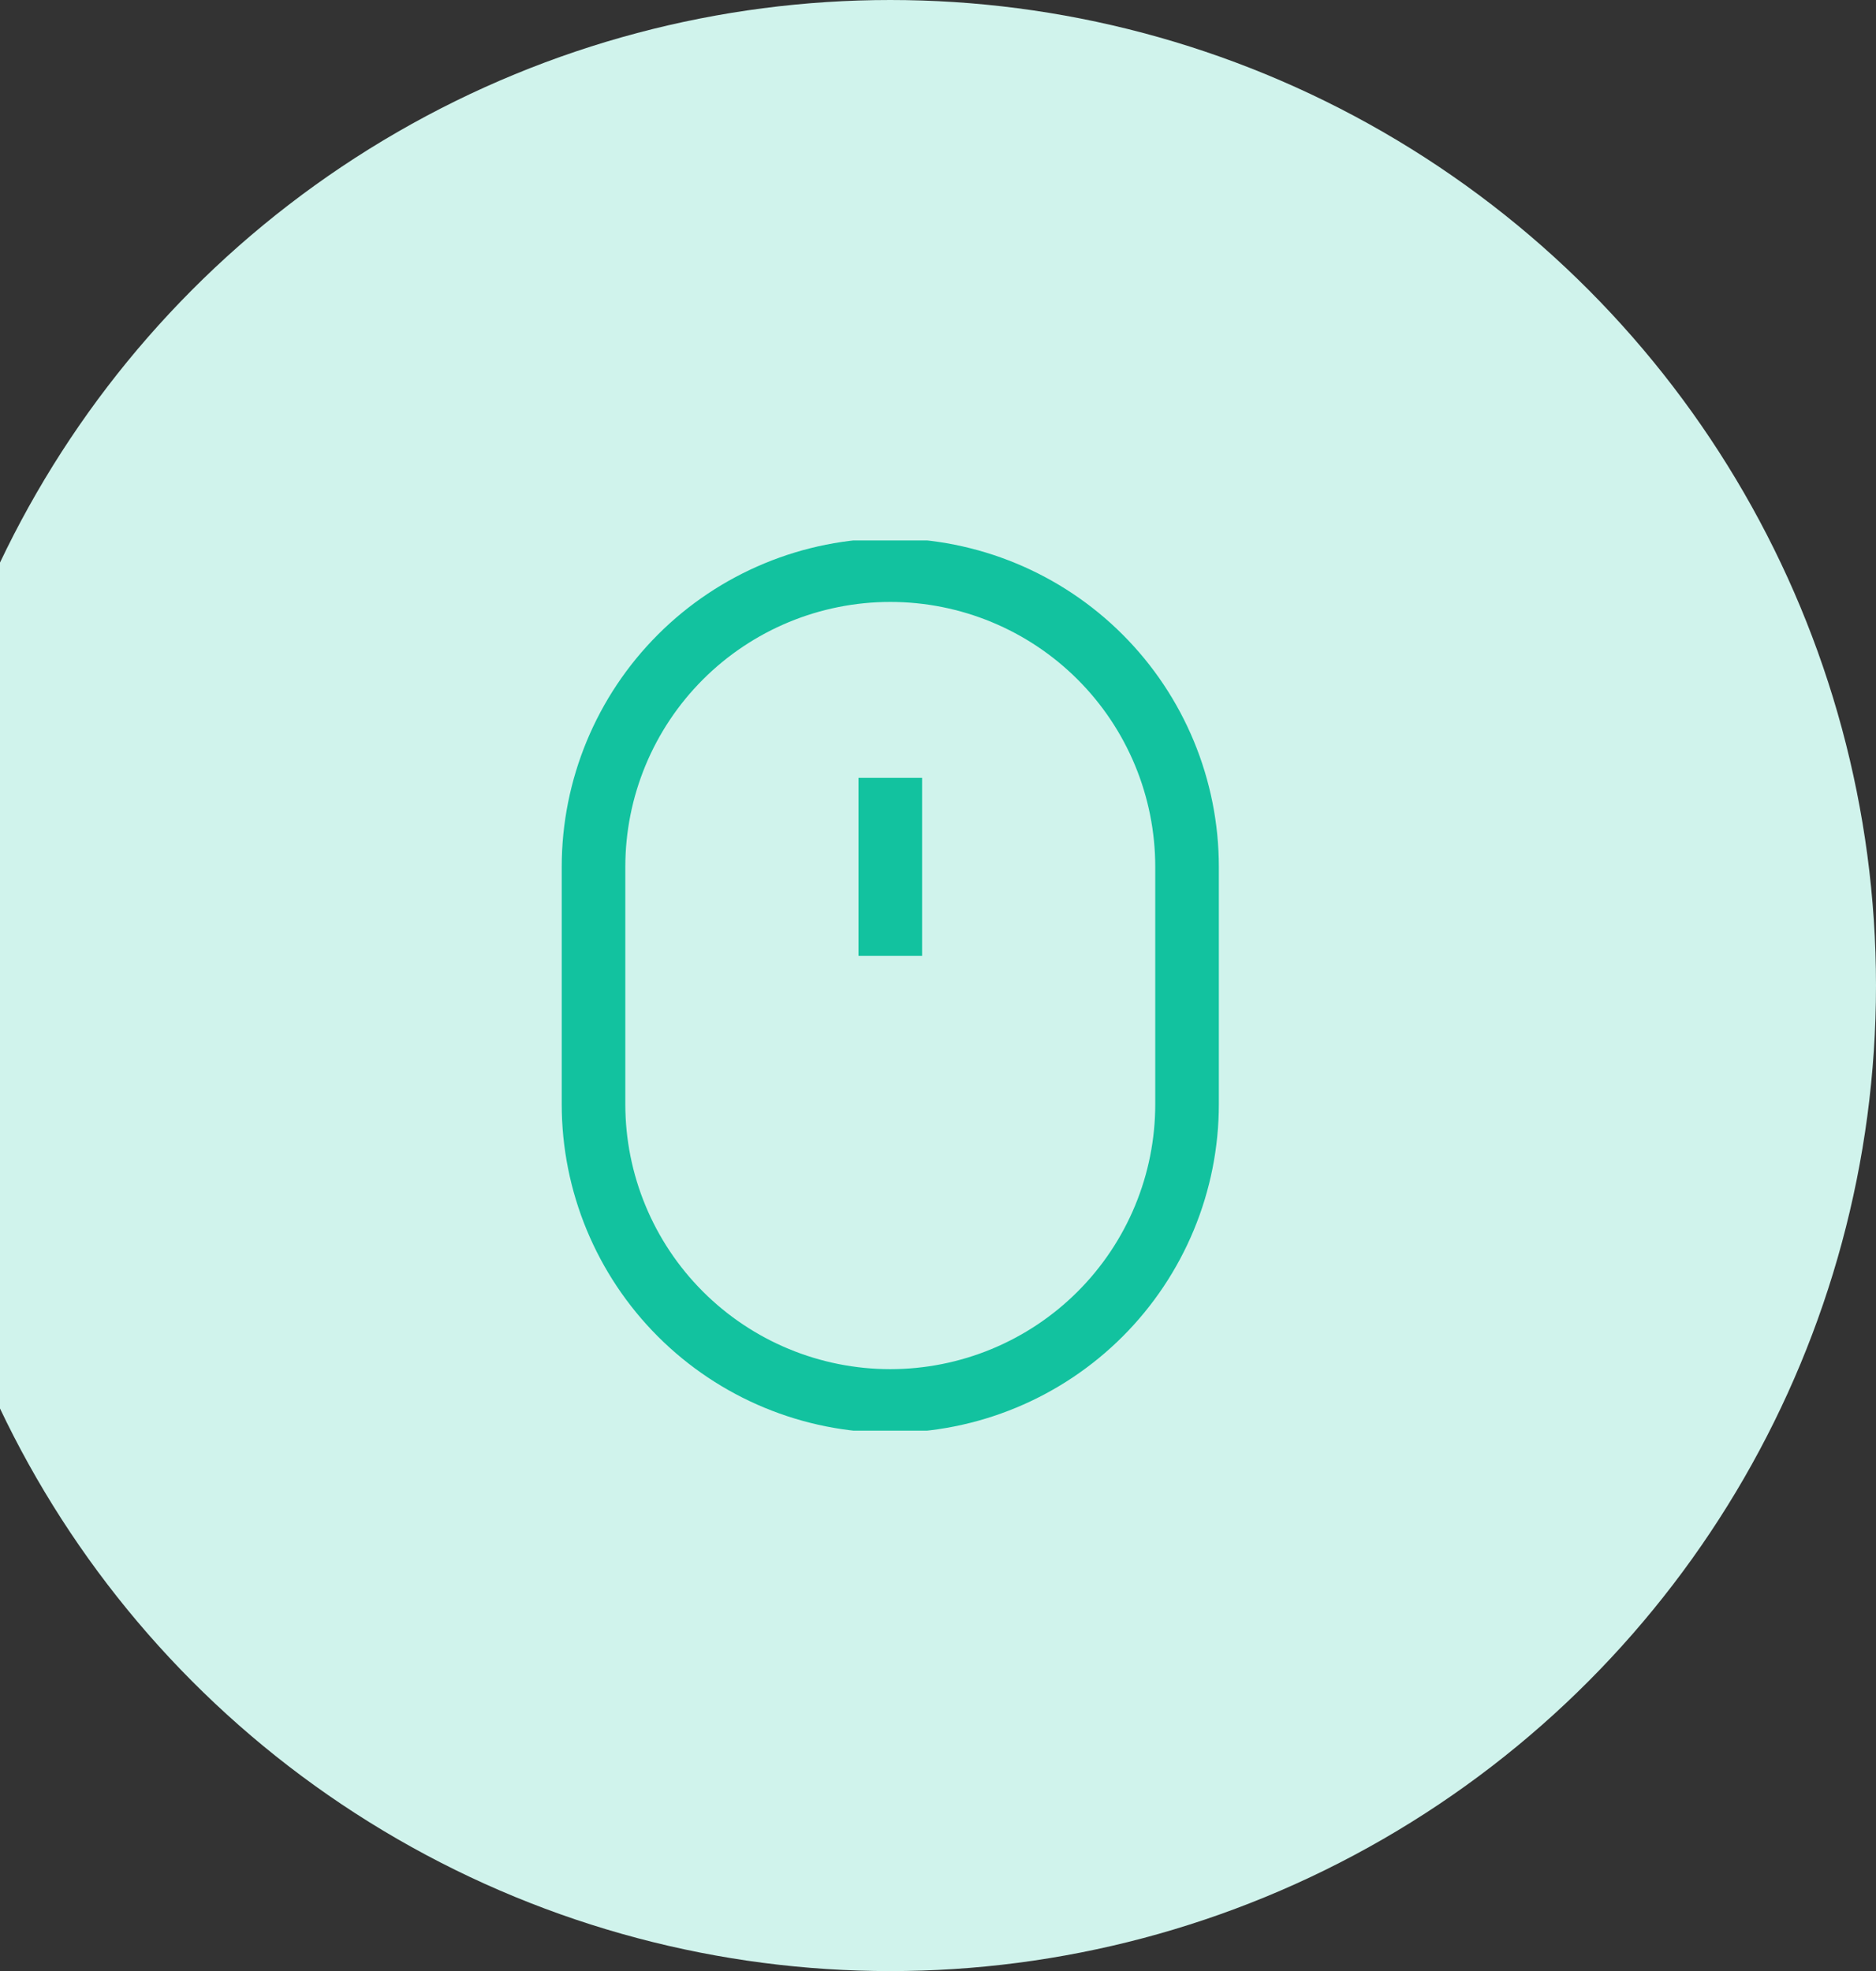
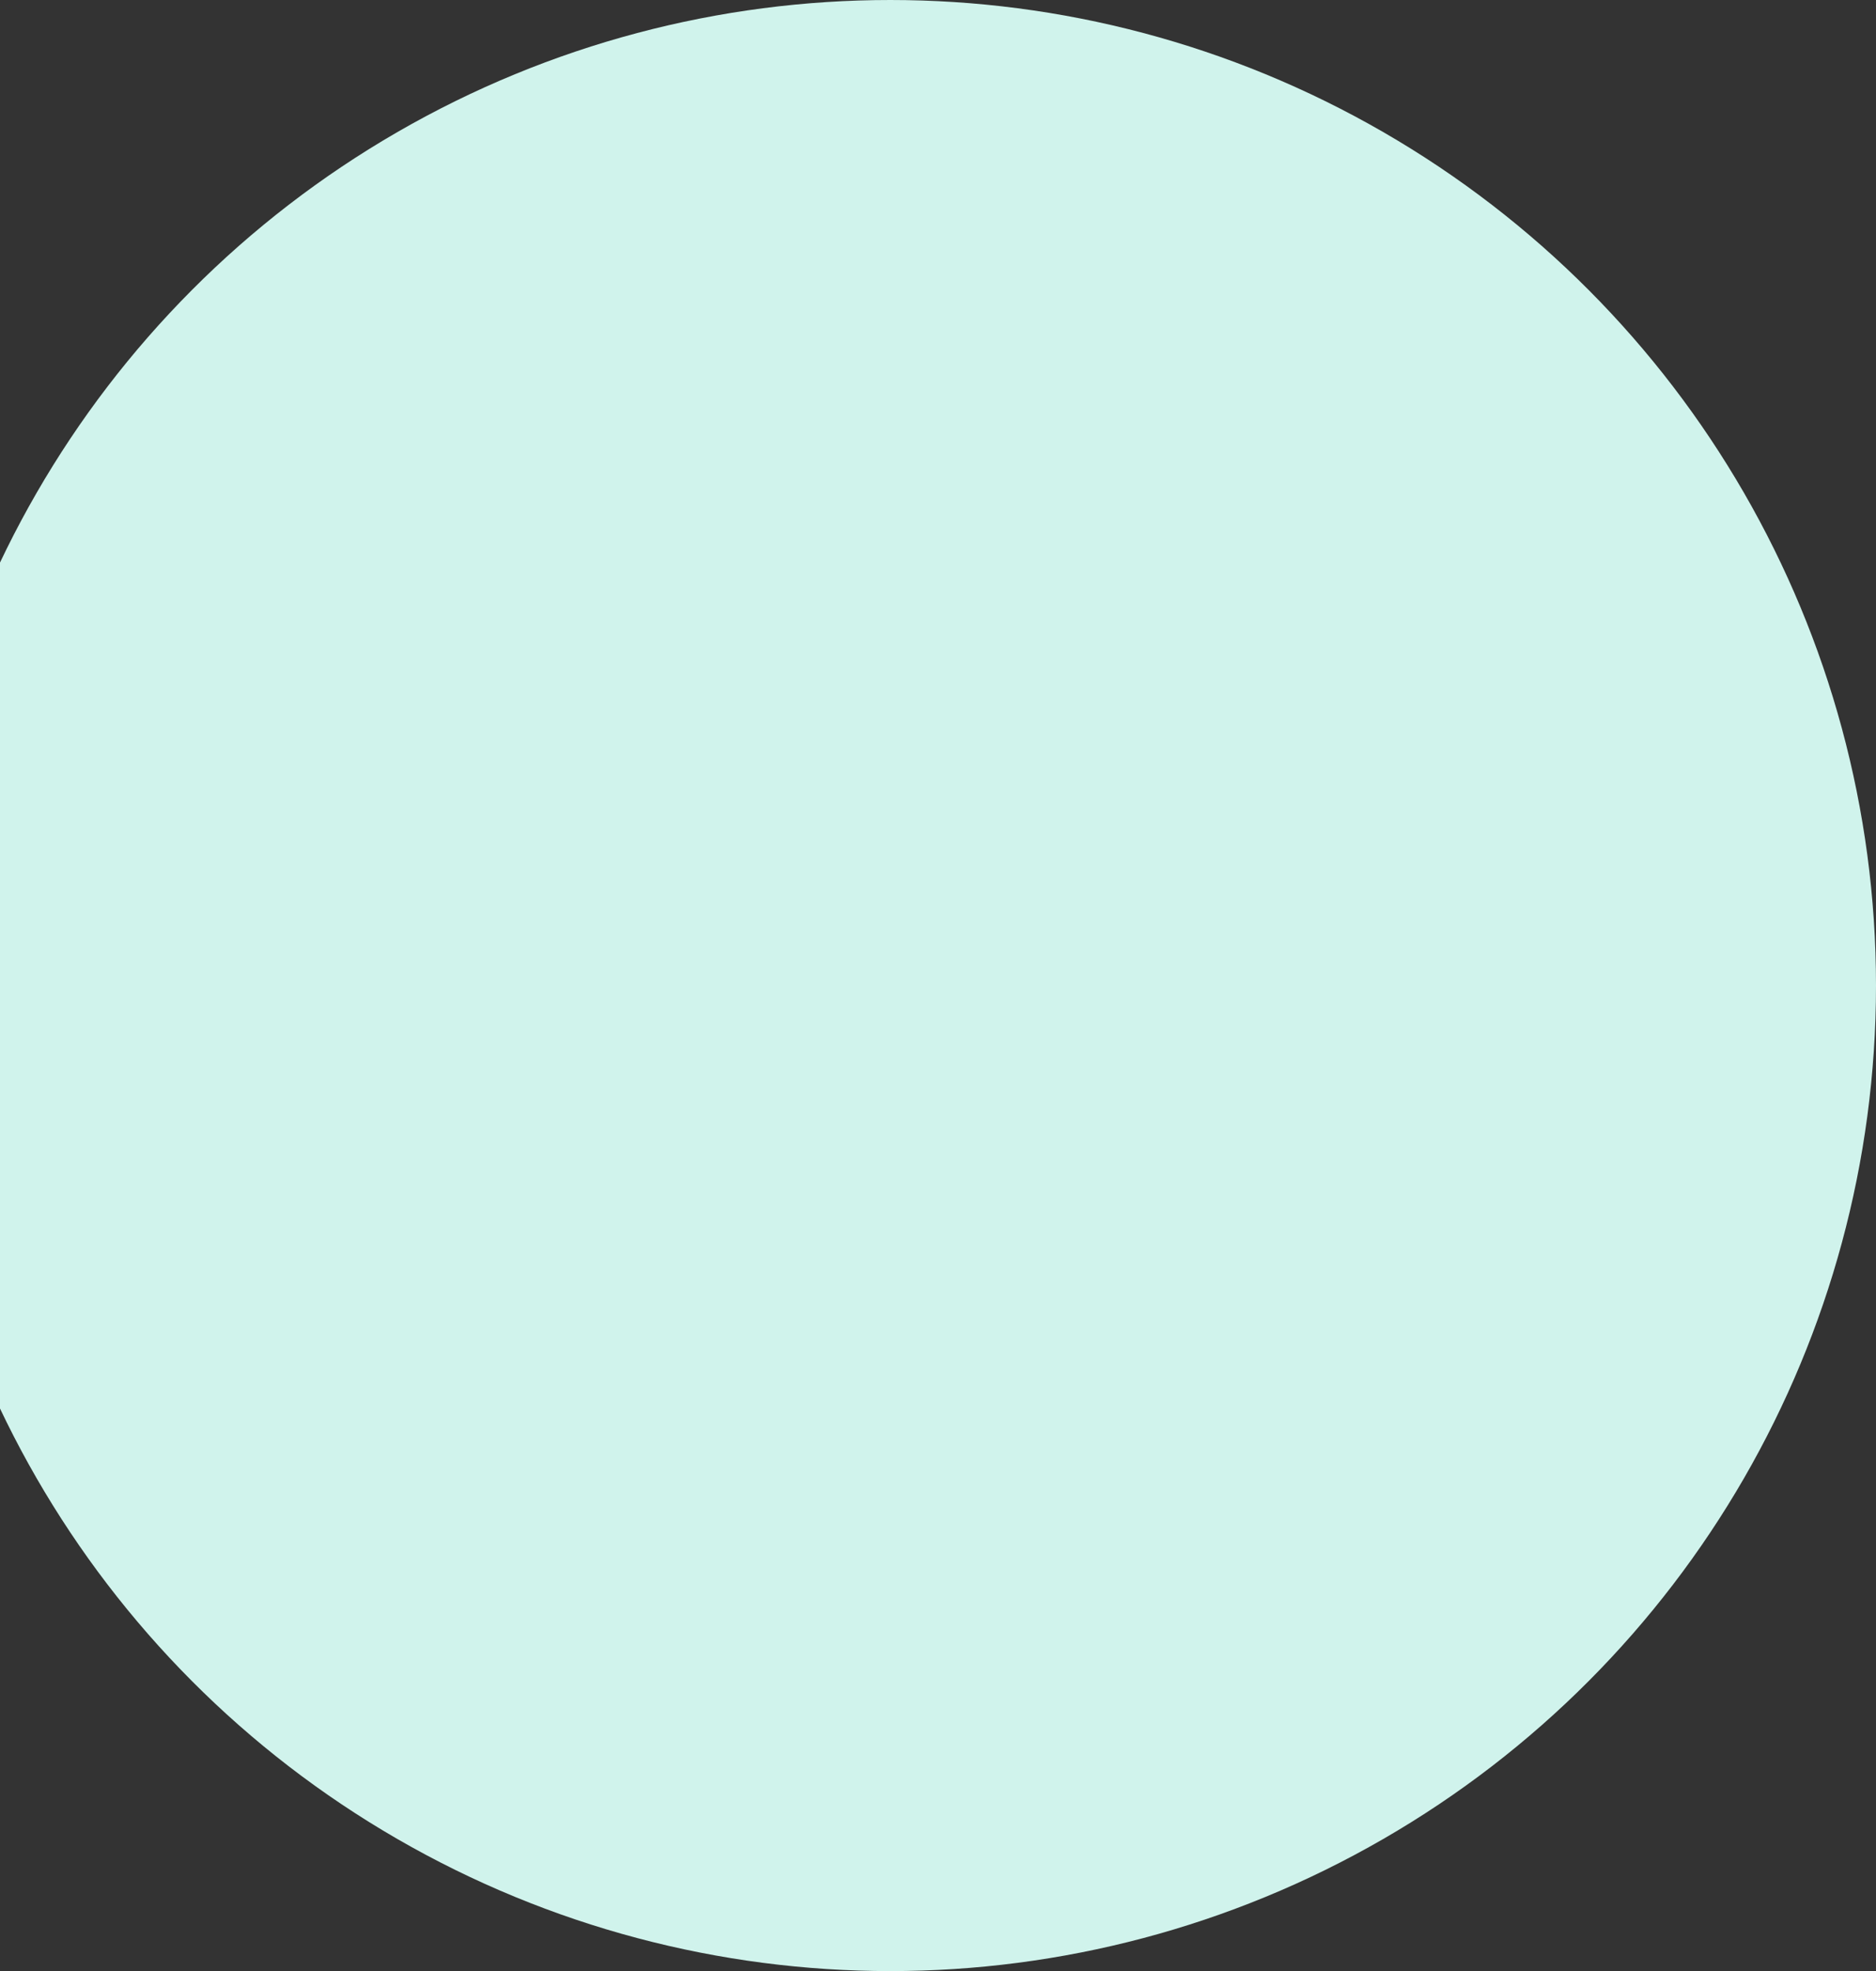
<svg xmlns="http://www.w3.org/2000/svg" width="118" height="124" viewBox="0 0 118 124" fill="none">
  <rect x="0" y="0" width="118" height="124" fill="#333333" stroke="none" />
  <circle cx="56" cy="62" r="62" fill="#D0F3EC" />
  <g clip-path="url(#clip0)">
-     <path d="M55.999 48.933V60.133V48.933ZM55.999 88.133C51.048 88.133 46.3 86.167 42.799 82.666C39.299 79.165 37.332 74.417 37.332 69.467V54.533C37.332 49.583 39.299 44.835 42.799 41.334C46.3 37.833 51.048 35.867 55.999 35.867C60.949 35.867 65.697 37.833 69.198 41.334C72.699 44.835 74.665 49.583 74.665 54.533V69.467C74.665 71.918 74.183 74.345 73.244 76.61C72.306 78.875 70.931 80.933 69.198 82.666C67.465 84.399 65.407 85.774 63.142 86.712C60.877 87.65 58.45 88.133 55.999 88.133V88.133Z" stroke="#12C29F" stroke-width="4" />
-   </g>
+     </g>
  <defs>
    <clipPath id="clip0">
      <rect width="56" height="56" fill="white" transform="translate(28 34)" />
    </clipPath>
  </defs>
</svg>